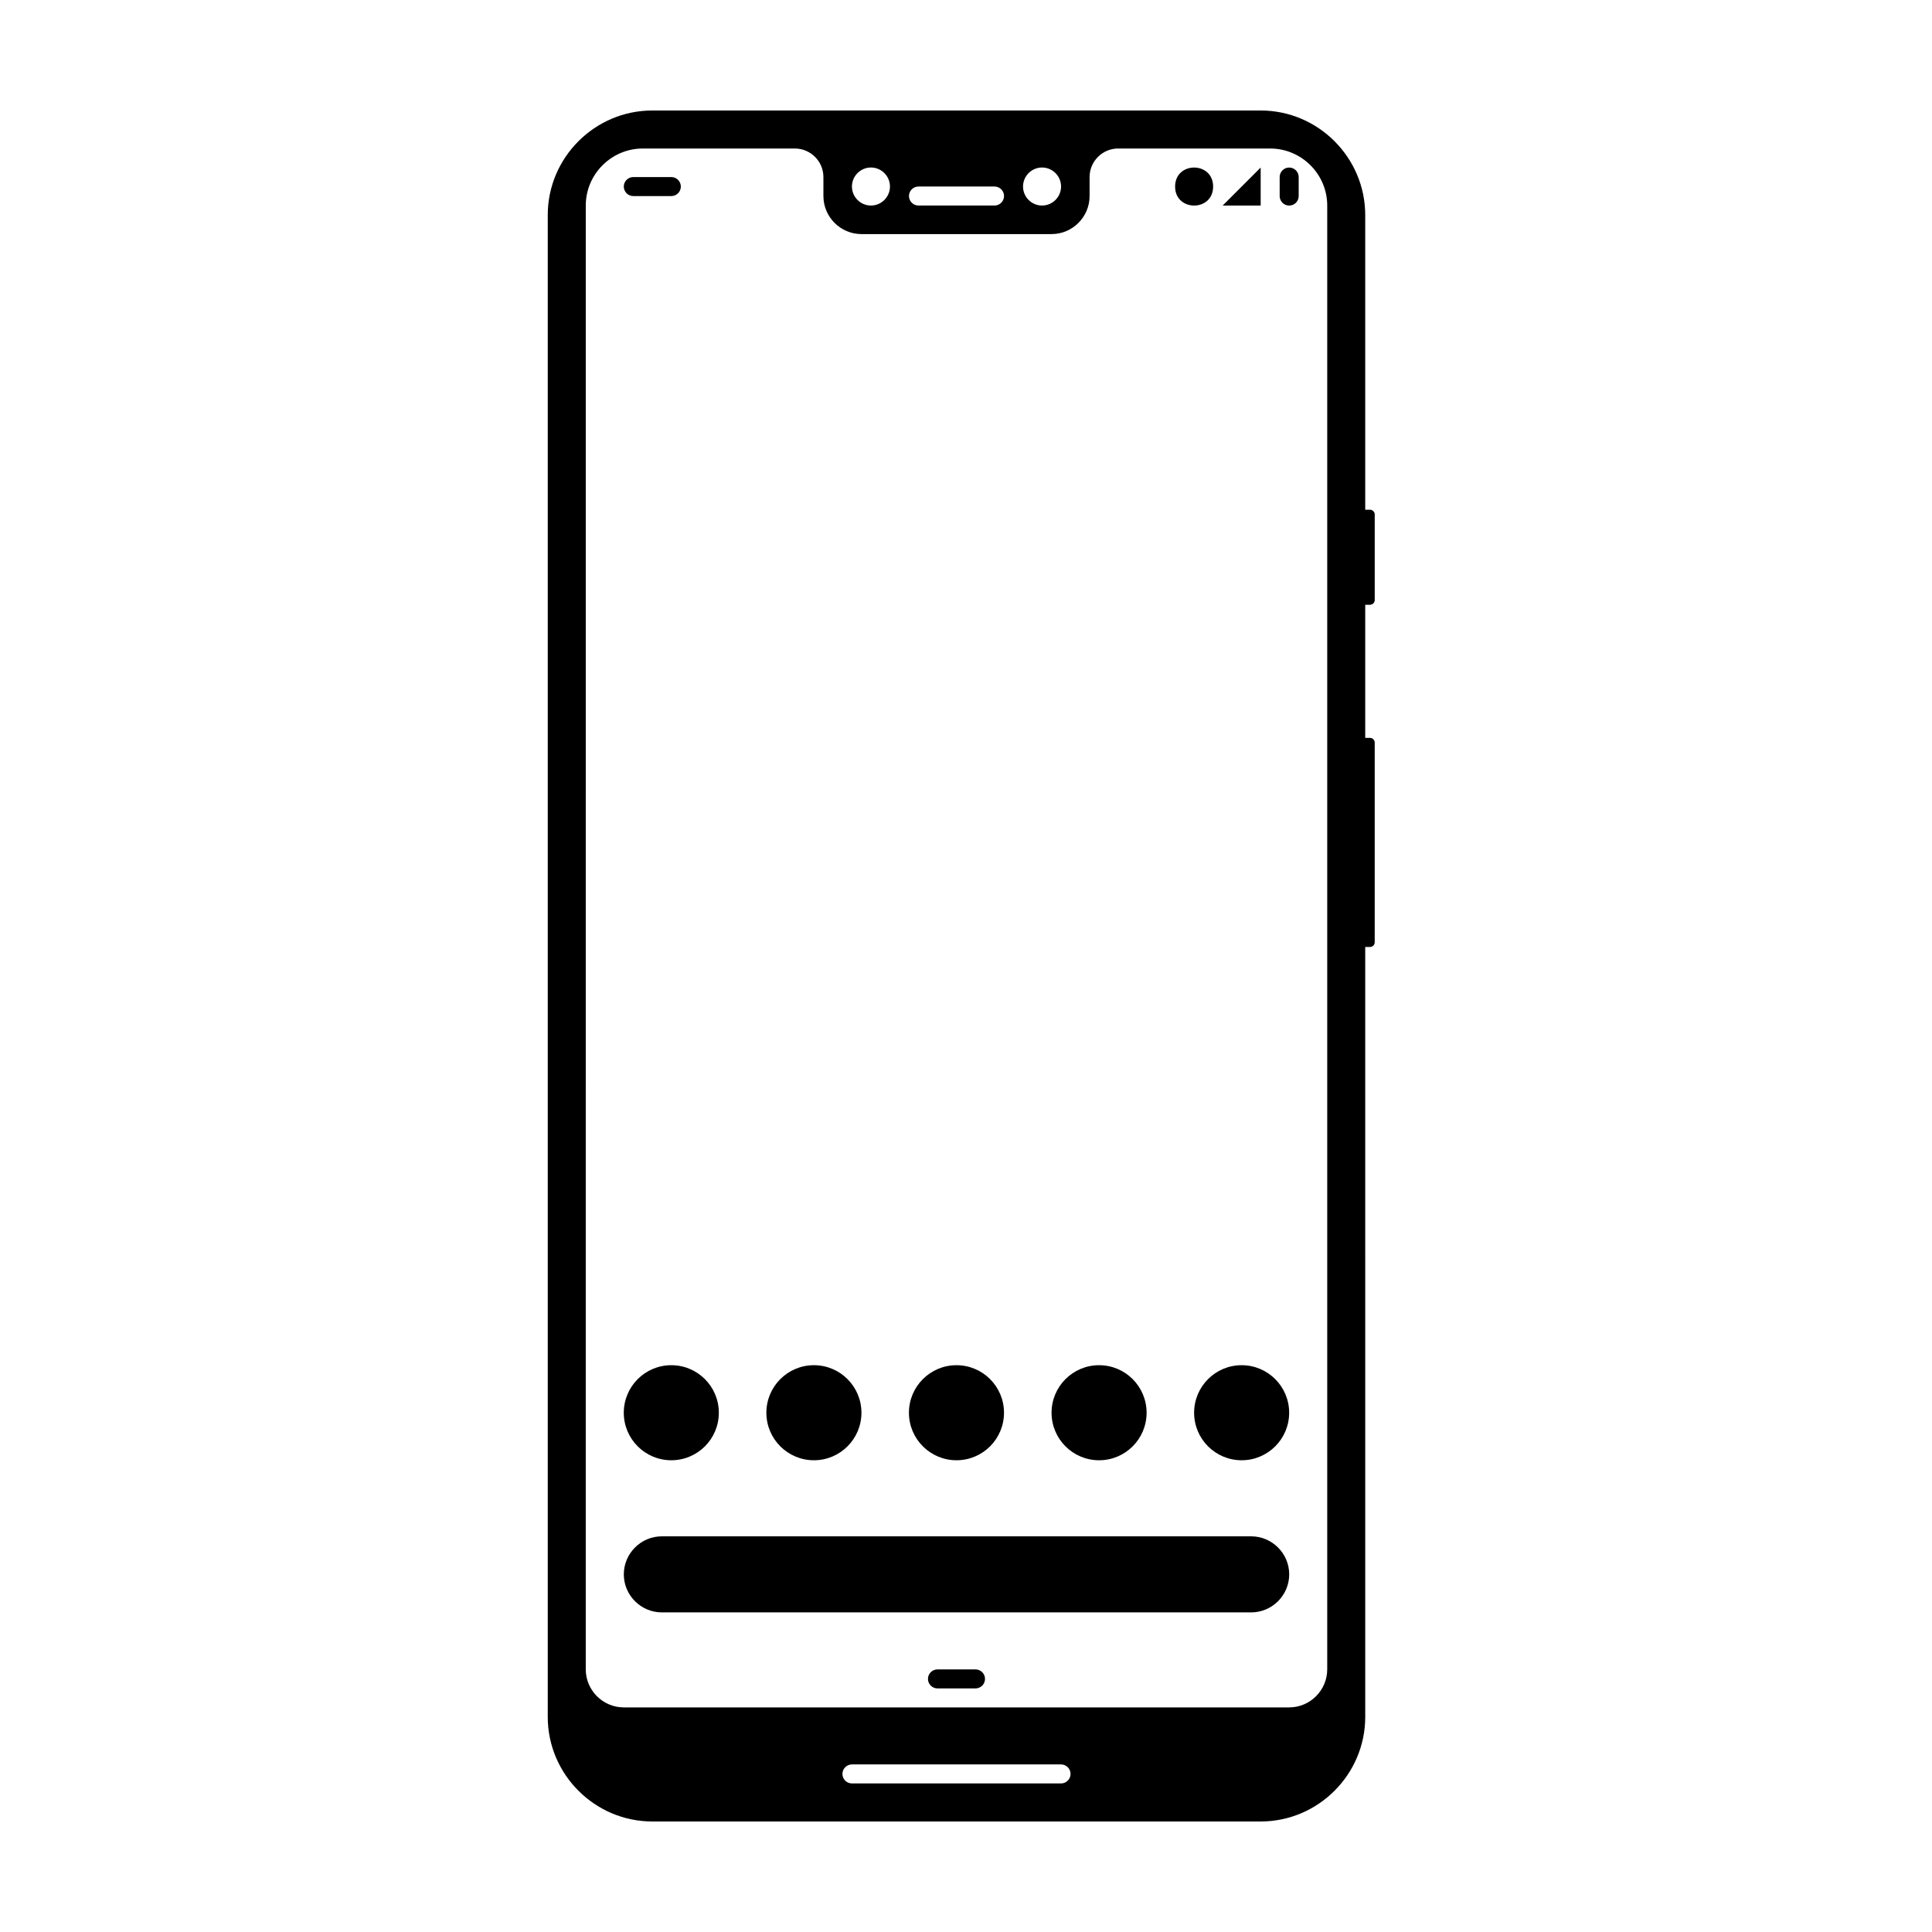
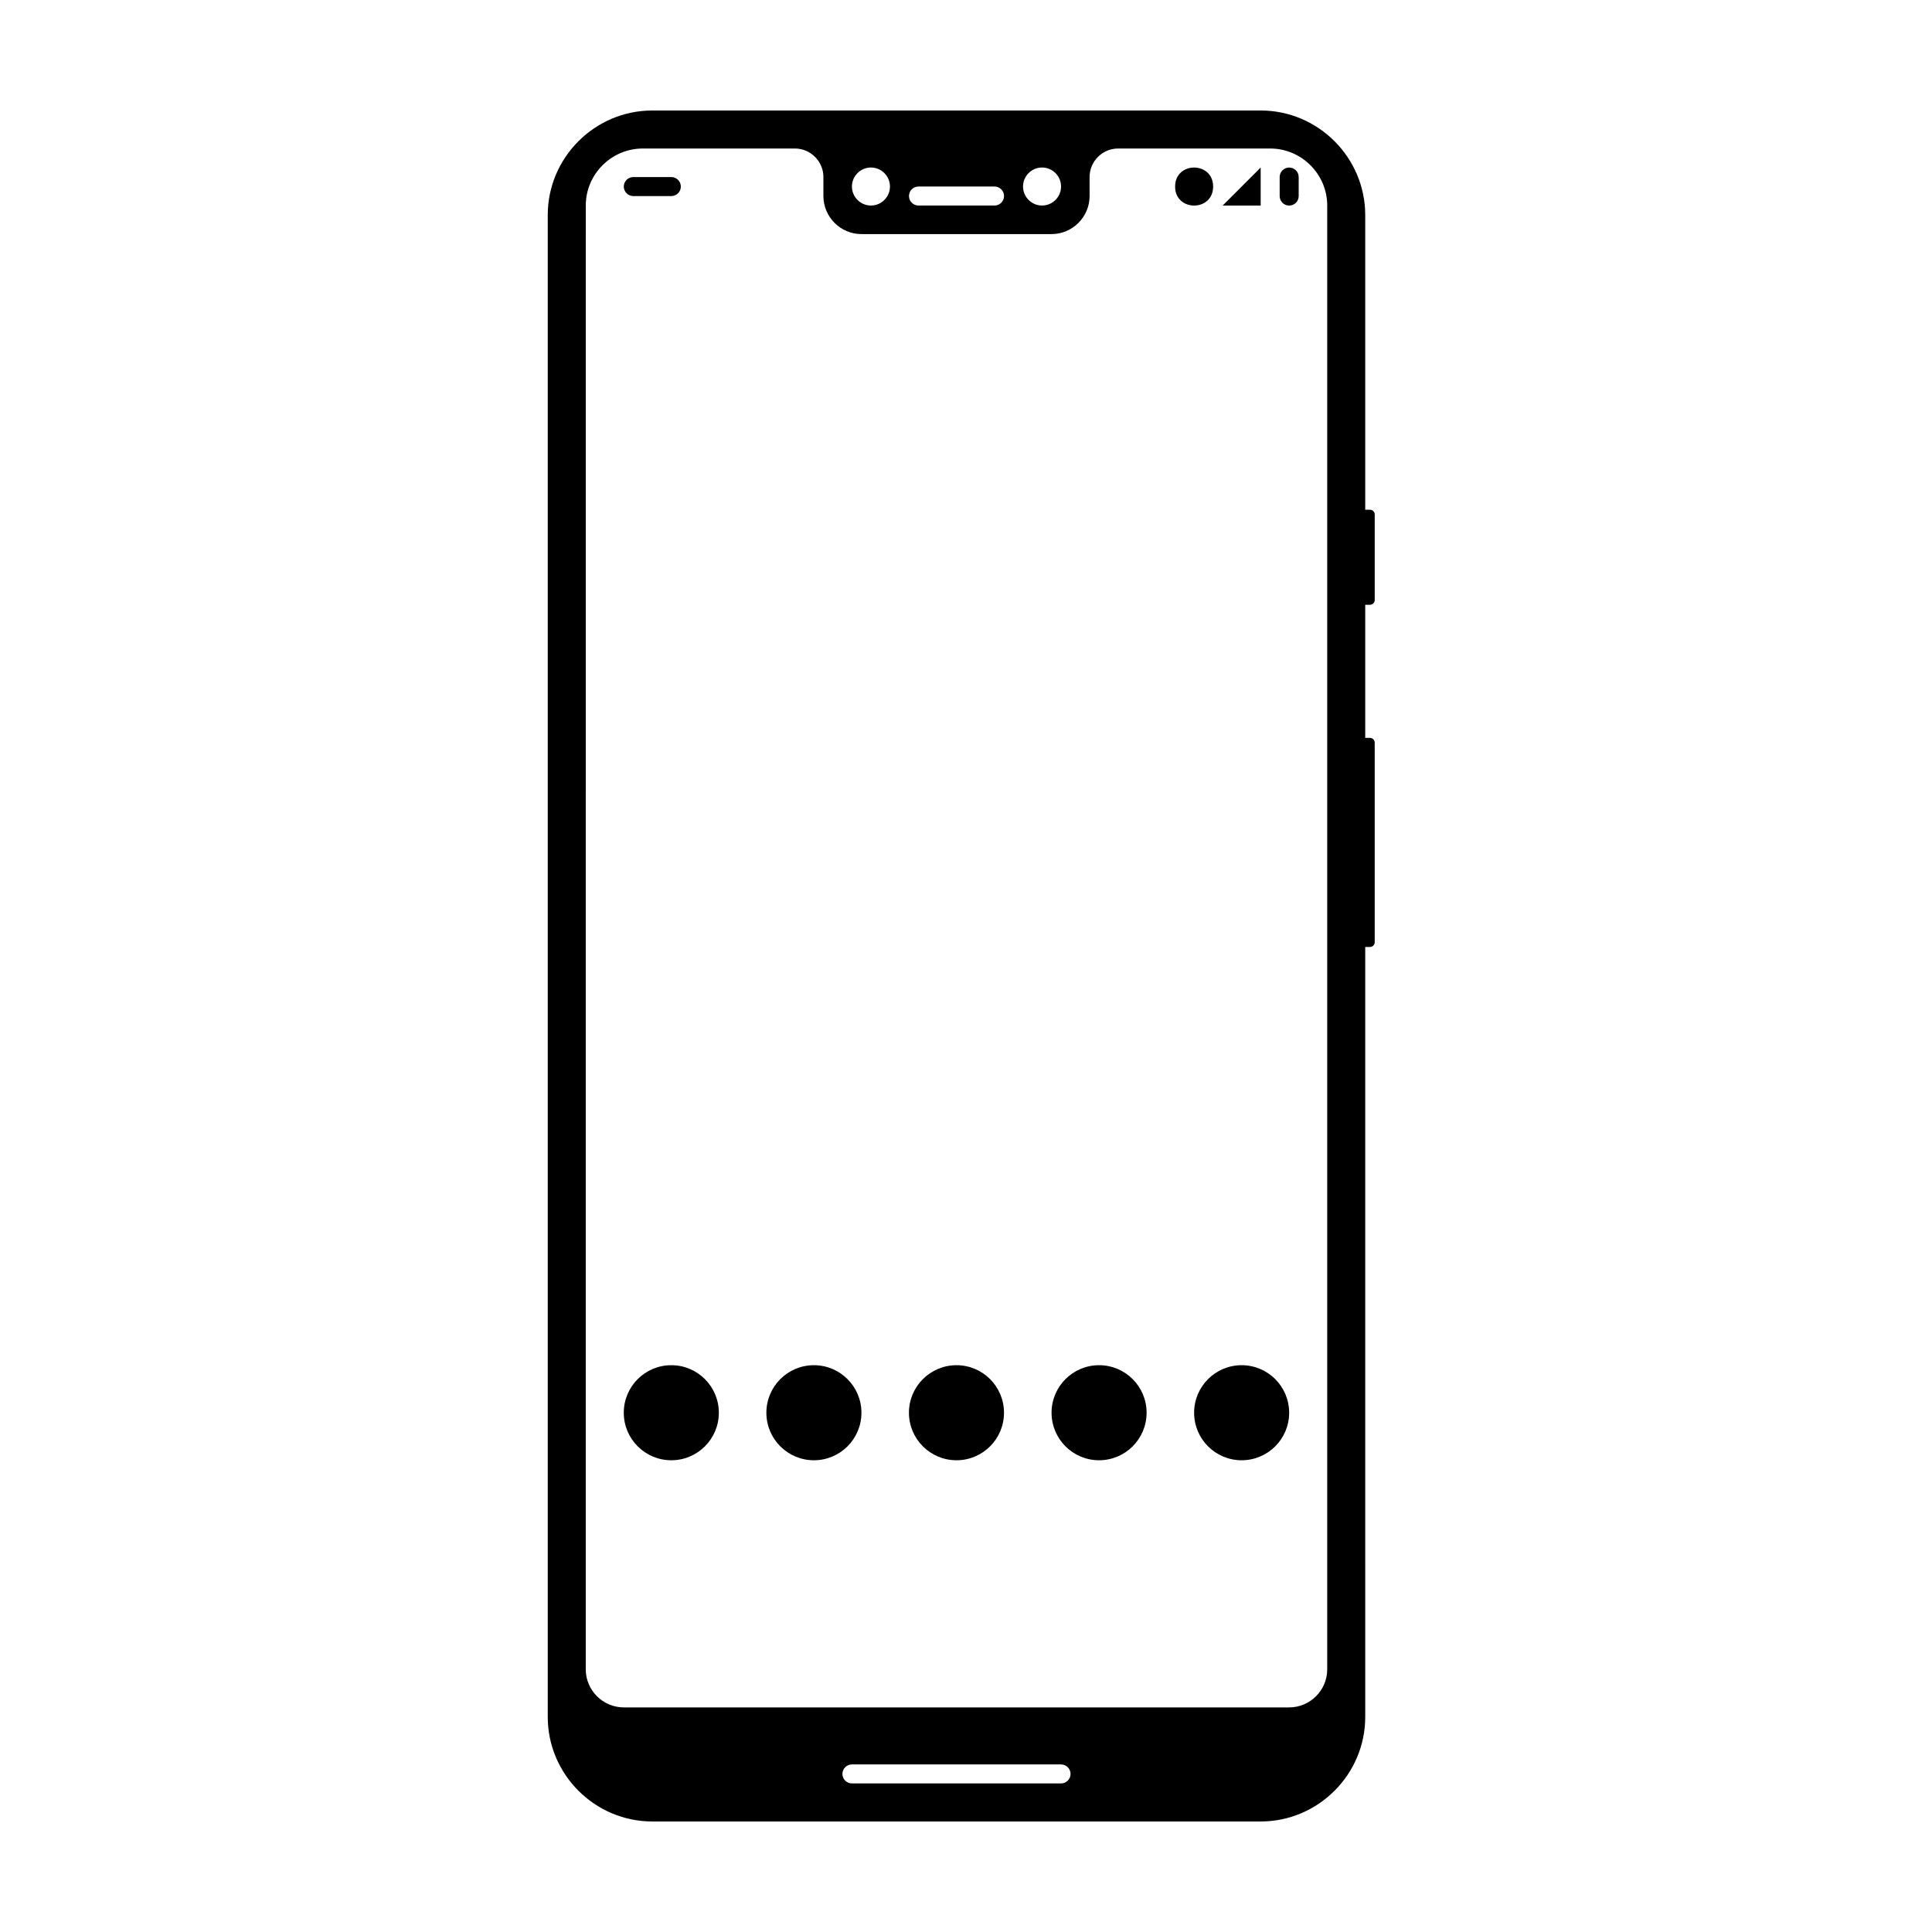
<svg xmlns="http://www.w3.org/2000/svg" fill="#000000" width="800px" height="800px" version="1.1" viewBox="144 144 512 512">
  <g>
    <path d="m507.06 304.27c0.695 0 1.258-0.562 1.258-1.258v-22.672c0-0.695-0.562-1.258-1.258-1.258h-1.262v-78.094c0-15.238-12.469-27.707-27.707-27.707h-161.22c-15.242 0-27.711 12.469-27.711 27.707v398.01c0 15.242 12.469 27.711 27.711 27.711h161.22c15.242 0 27.711-12.469 27.711-27.711l-0.004-204.04h1.258c0.695 0 1.258-0.562 1.258-1.258v-52.898c0-0.695-0.562-1.258-1.258-1.258l-1.258-0.004v-35.266h1.258zm-86.906-115.88c2.769 0 5.039 2.266 5.039 5.039 0 2.769-2.266 5.039-5.039 5.039-2.769 0-5.039-2.266-5.039-5.039 0-2.769 2.266-5.039 5.039-5.039zm-32.746 5.039h20.152c1.387 0 2.519 1.133 2.519 2.519s-1.133 2.519-2.519 2.519h-20.152c-1.387 0-2.519-1.133-2.519-2.519s1.133-2.519 2.519-2.519zm-12.598-5.039c2.769 0 5.039 2.266 5.039 5.039 0 2.769-2.266 5.039-5.039 5.039-2.769 0-5.039-2.266-5.039-5.039 0-2.769 2.266-5.039 5.039-5.039zm50.383 428.24h-55.422c-1.387 0-2.519-1.133-2.519-2.519 0-1.387 1.133-2.519 2.519-2.519h55.418c1.387 0 2.519 1.133 2.519 2.519 0 1.387-1.133 2.519-2.519 2.519zm70.535-30.23c0 5.543-4.535 10.078-10.078 10.078h-176.34c-5.543 0-10.078-4.535-10.078-10.078l0.004-387.93c0-8.312 6.801-15.113 15.113-15.113h40.305c4.156 0 7.559 3.402 7.559 7.559v5.039c0 5.543 4.535 10.078 10.078 10.078h50.383c5.543 0 10.078-4.535 10.078-10.078v-5.039c0-4.156 3.402-7.559 7.559-7.559h40.305c8.312 0 15.113 6.801 15.113 15.113v387.93z" />
-     <path d="m402.52 586.41h-10.078c-1.387 0-2.519 1.133-2.519 2.519s1.133 2.519 2.519 2.519h10.078c1.387 0 2.519-1.133 2.519-2.519s-1.133-2.519-2.519-2.519zm73.055-35.266h-156.18c-5.543 0-10.078 4.535-10.078 10.078s4.535 10.078 10.078 10.078h156.18c5.543 0 10.078-4.535 10.078-10.078s-4.535-10.078-10.078-10.078z" />
    <path d="m334.5 518.39c0 6.957-5.641 12.594-12.598 12.594-6.953 0-12.594-5.637-12.594-12.594s5.641-12.598 12.594-12.598c6.957 0 12.598 5.641 12.598 12.598" />
    <path d="m372.29 518.39c0 6.957-5.641 12.594-12.594 12.594-6.957 0-12.598-5.637-12.598-12.594s5.641-12.598 12.598-12.598c6.953 0 12.594 5.641 12.594 12.598" />
    <path d="m410.07 518.39c0 6.957-5.637 12.594-12.594 12.594s-12.598-5.637-12.598-12.594 5.641-12.598 12.598-12.598 12.594 5.641 12.594 12.598" />
    <path d="m447.86 518.39c0 6.957-5.637 12.594-12.594 12.594s-12.594-5.637-12.594-12.594 5.637-12.598 12.594-12.598 12.594 5.641 12.594 12.598" />
    <path d="m485.64 518.39c0 6.957-5.637 12.594-12.594 12.594s-12.594-5.637-12.594-12.594 5.637-12.598 12.594-12.598 12.594 5.641 12.594 12.598" />
    <path d="m465.49 193.44c0 6.715-10.074 6.715-10.074 0 0-6.719 10.074-6.719 10.074 0" />
    <path d="m311.83 195.96h10.078c1.387 0 2.519-1.133 2.519-2.519s-1.133-2.519-2.519-2.519h-10.078c-1.387 0-2.519 1.133-2.519 2.519s1.133 2.519 2.519 2.519zm166.26-7.559-10.078 10.078h10.078zm7.555 0c-1.391 0-2.519 1.129-2.519 2.519v5.039c0 1.391 1.129 2.519 2.519 2.519s2.519-1.129 2.519-2.519v-5.039c0-1.391-1.129-2.519-2.519-2.519z" />
  </g>
</svg>